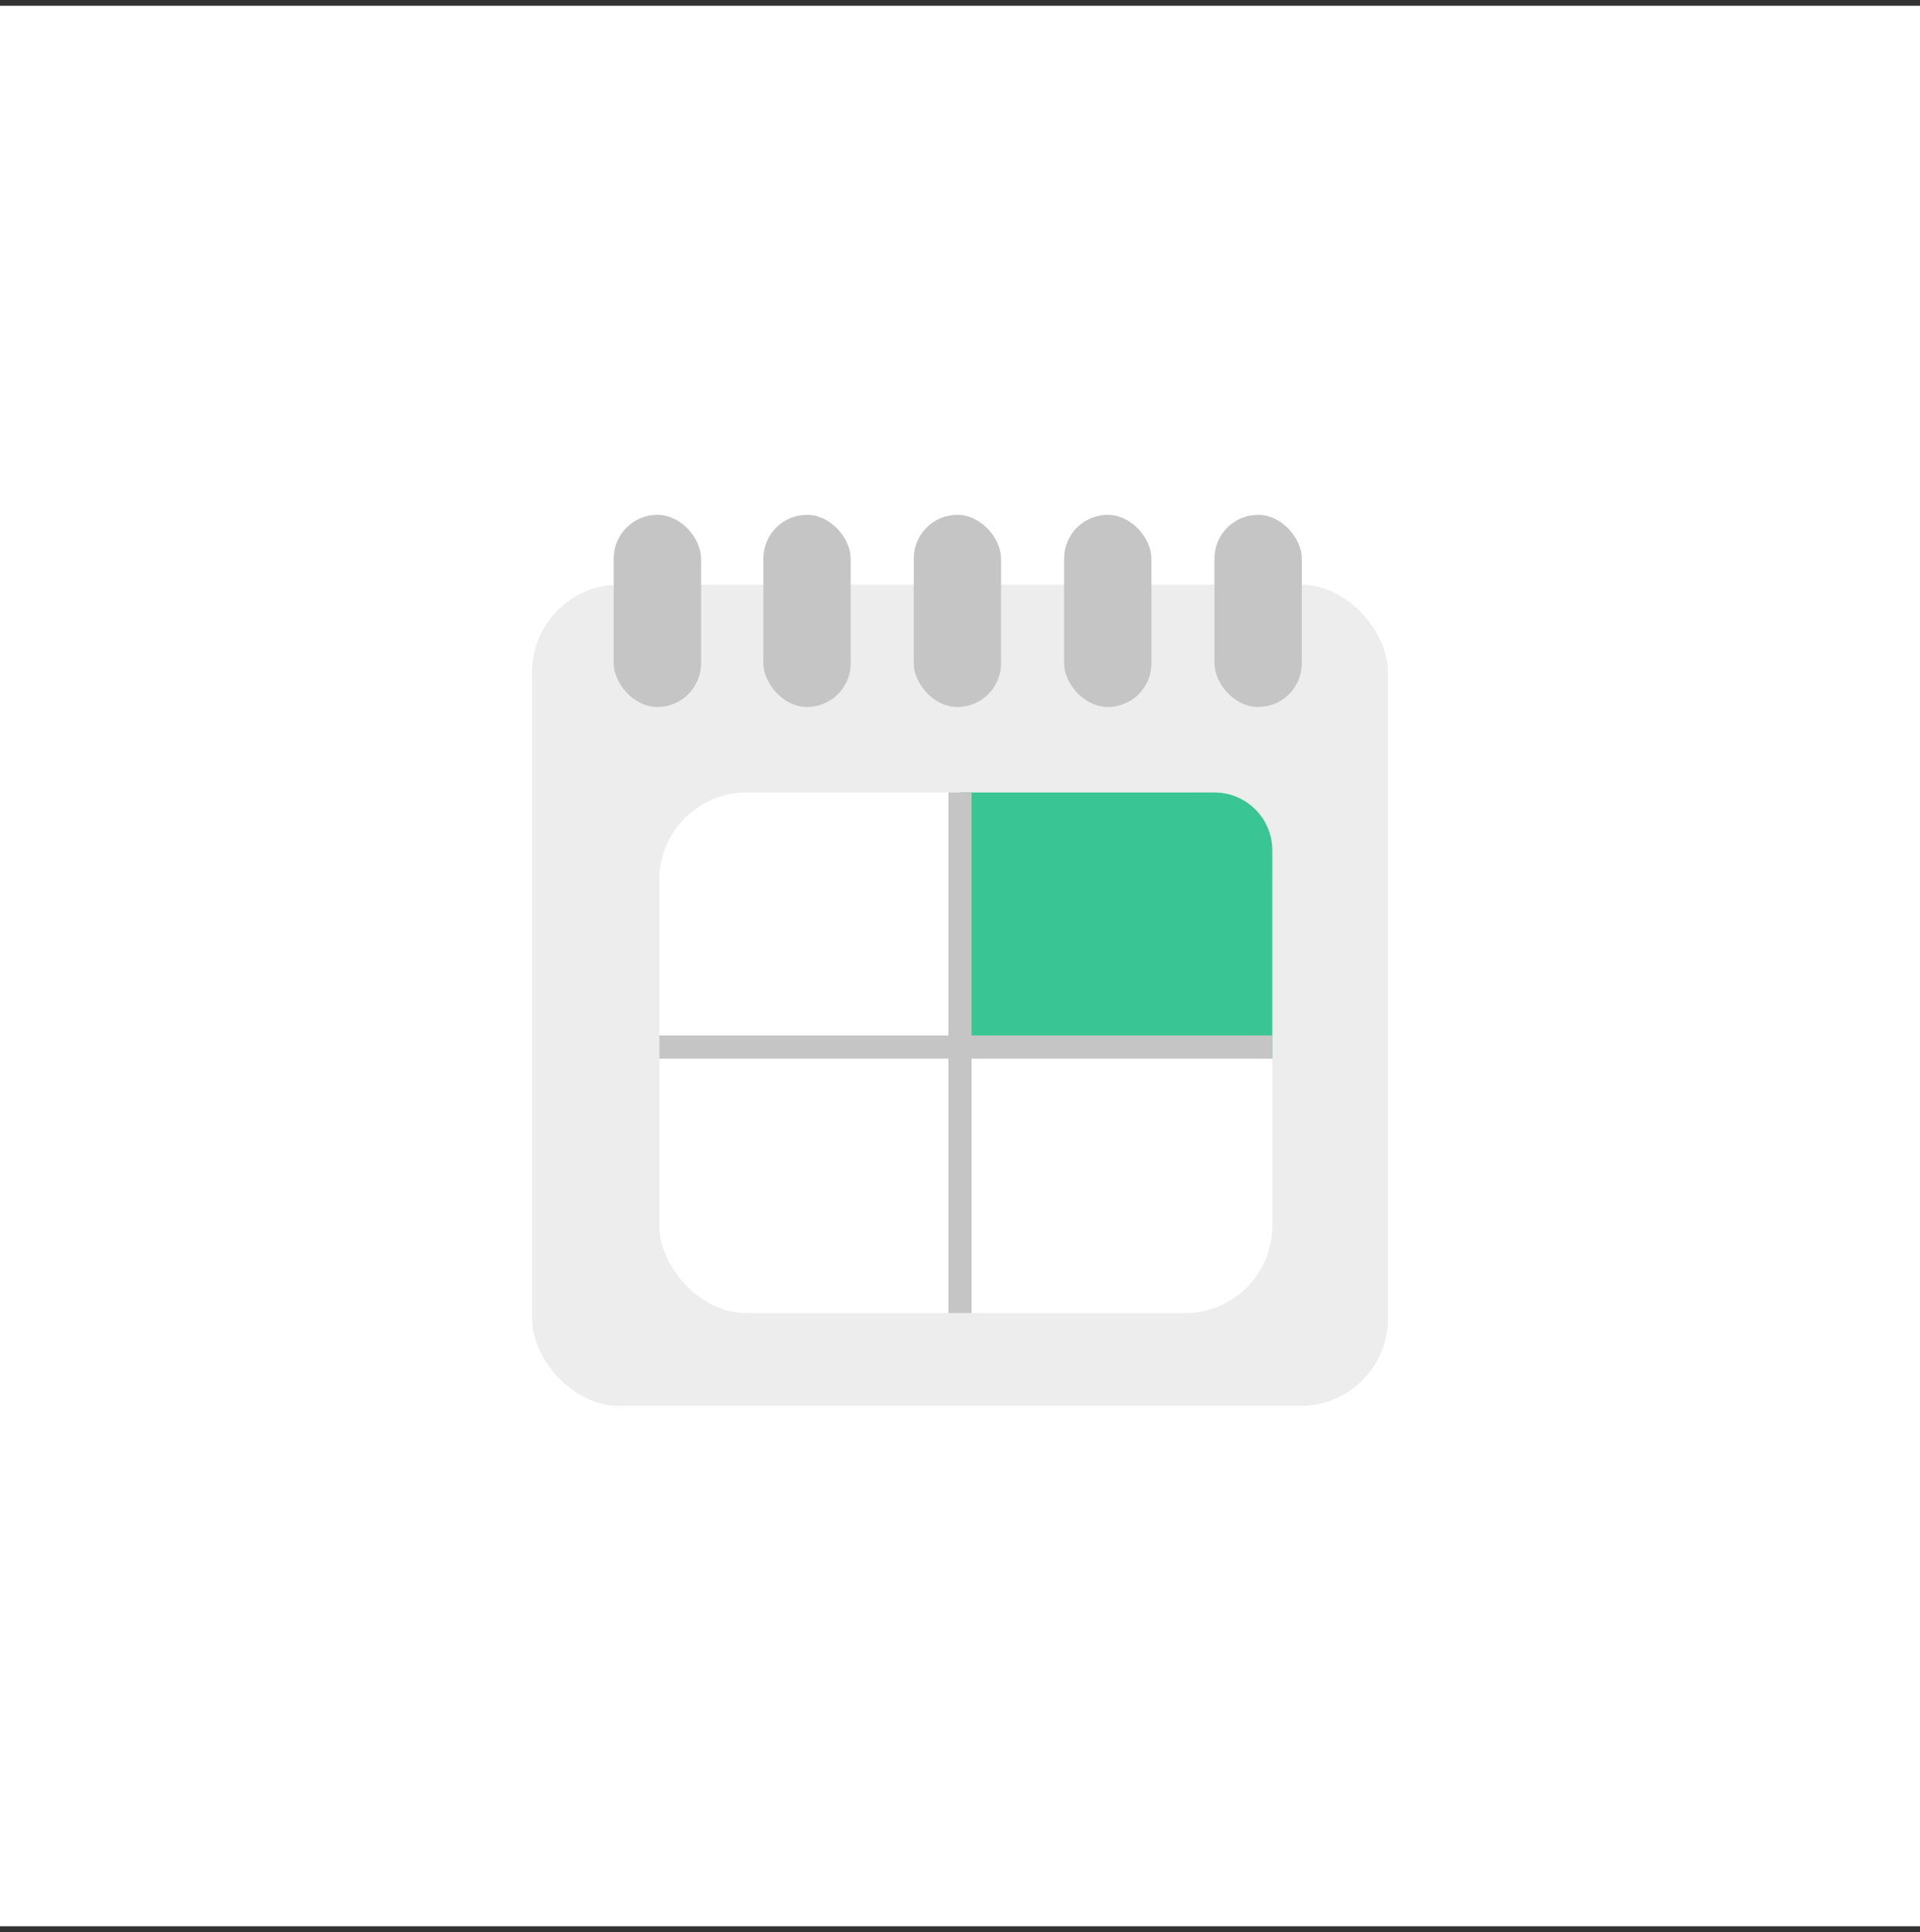
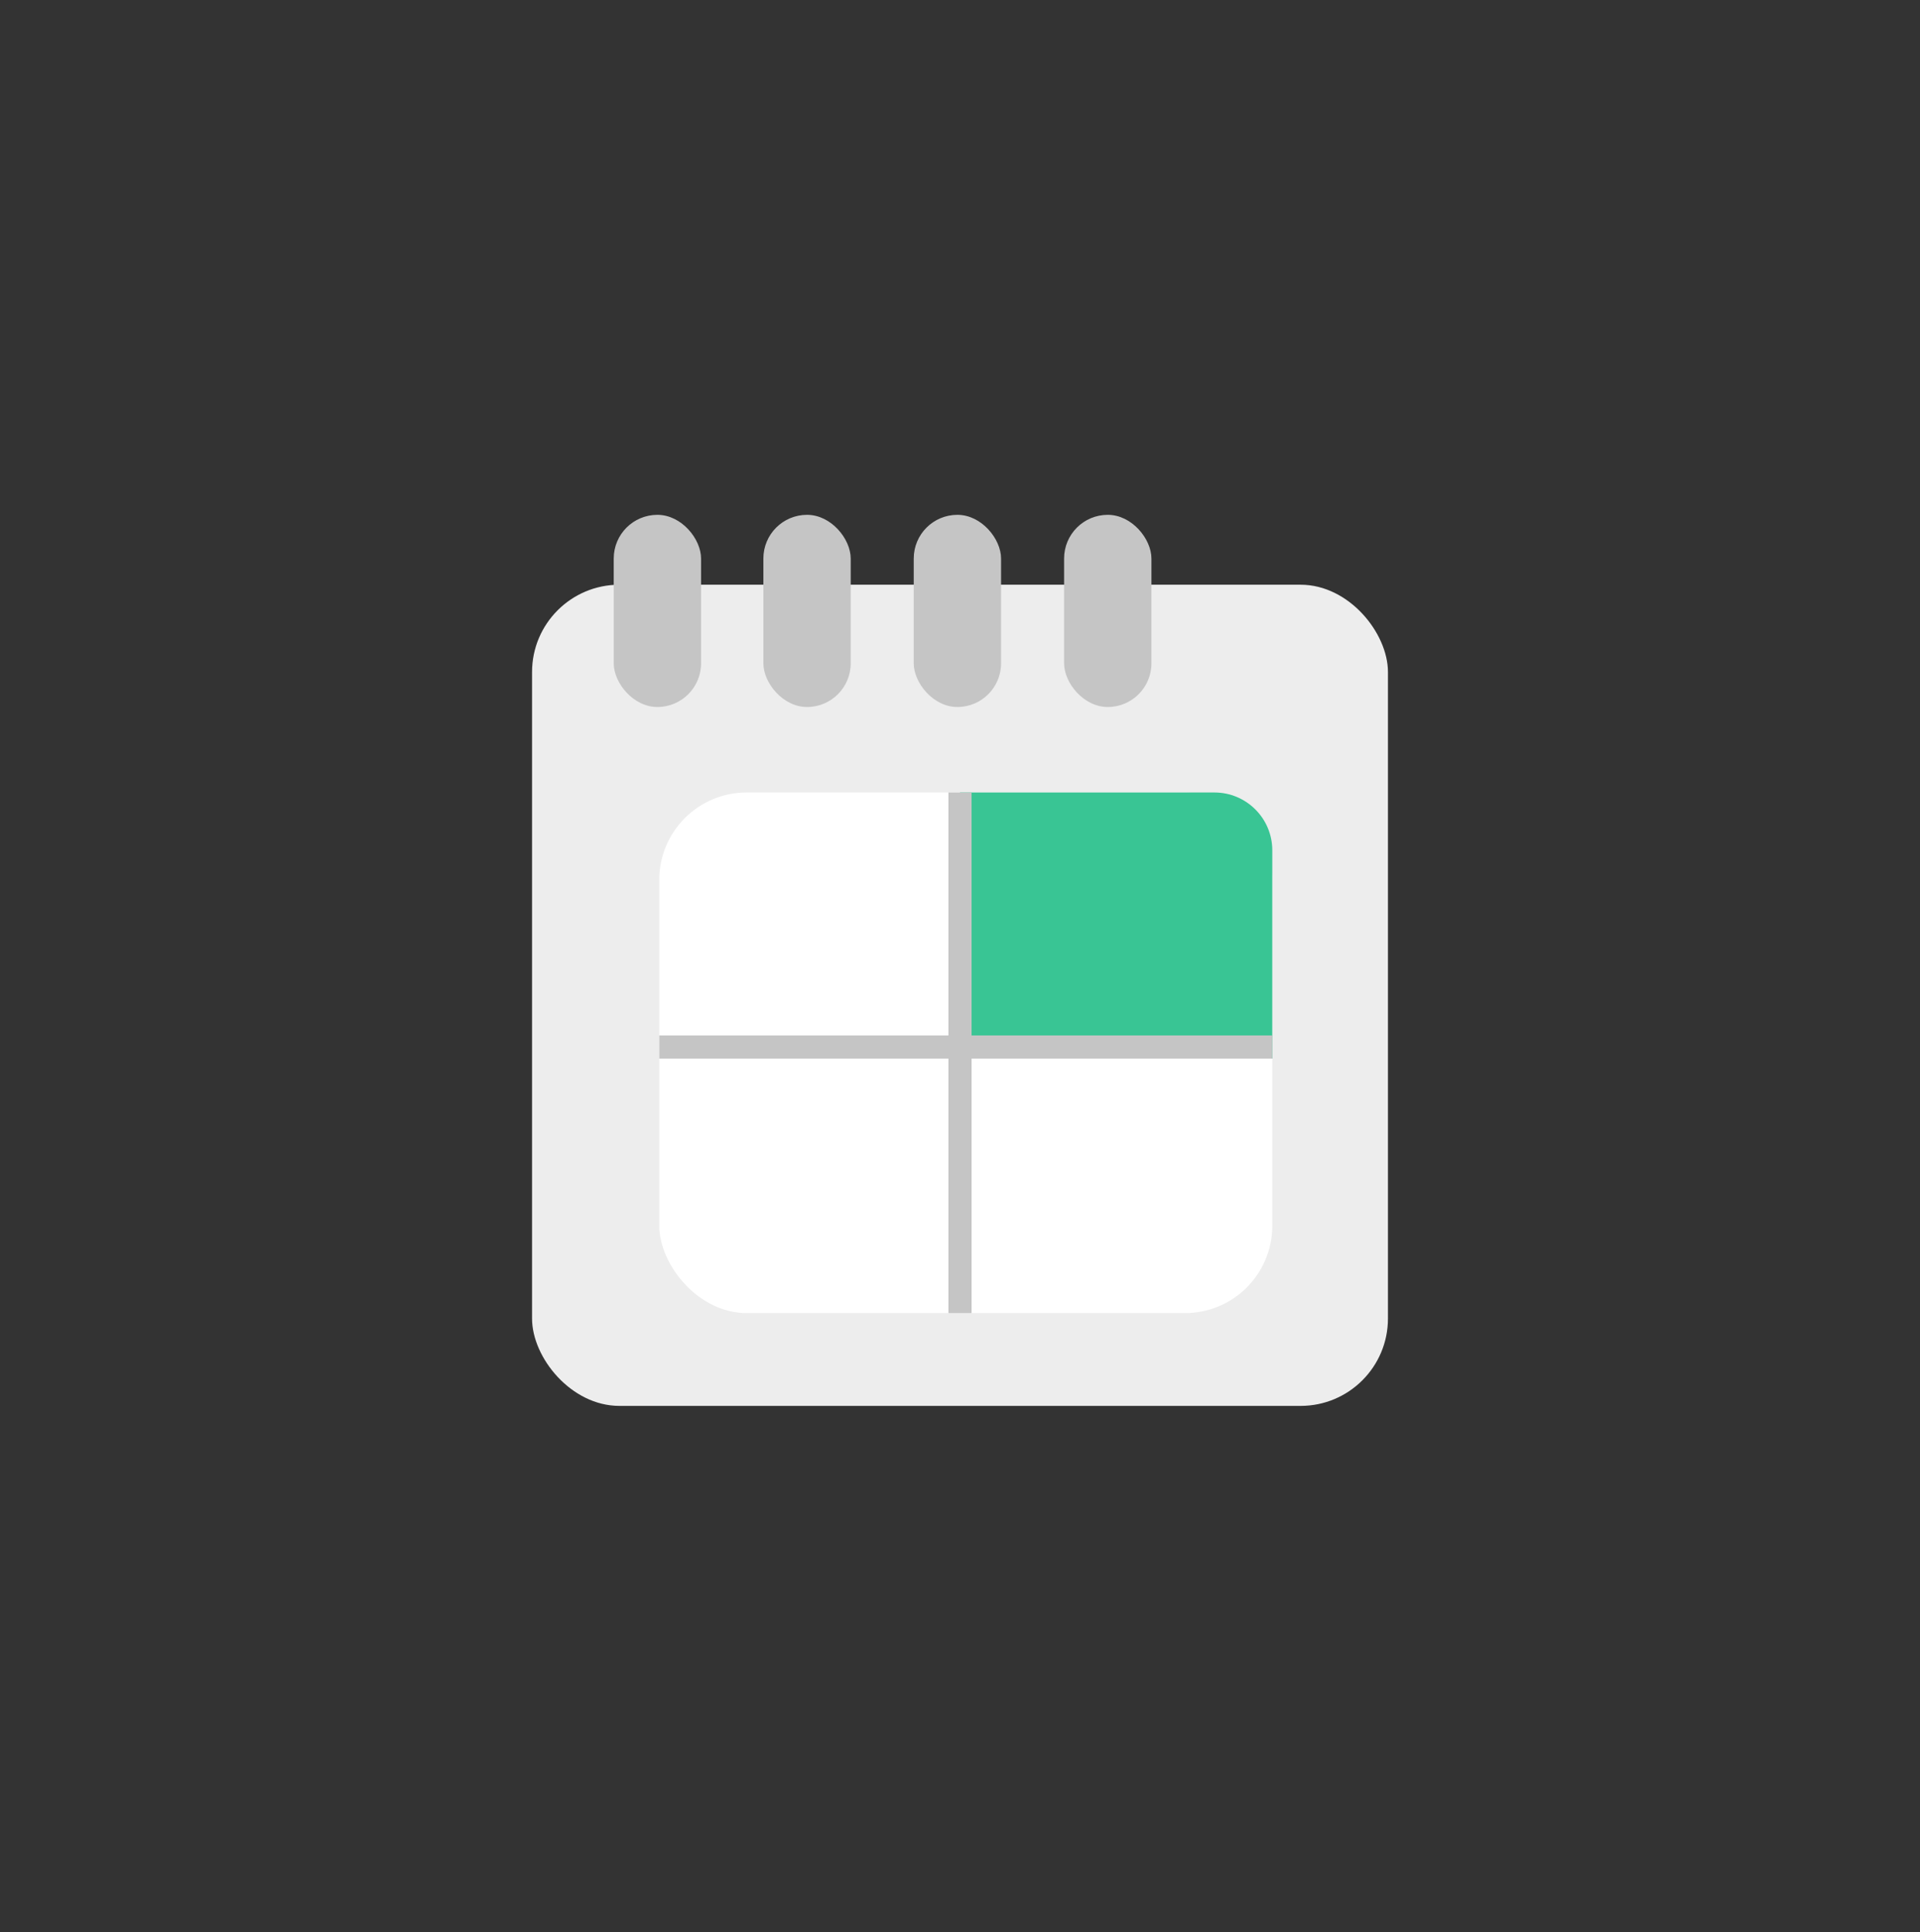
<svg xmlns="http://www.w3.org/2000/svg" width="166" height="167" viewBox="0 0 166 167" fill="none">
  <rect x="0" y="0" width="166" height="167" fill="#333333" stroke="none" />
-   <rect width="166" height="166" transform="translate(0 0.5)" fill="white" />
  <rect x="46" y="50.541" width="74" height="70.98" rx="7.551" fill="#EDEDED" />
  <rect x="57" y="68.5" width="53" height="45" rx="7.551" fill="white" />
  <rect x="53.062" y="44.5" width="7.551" height="16.612" rx="3.776" fill="#C5C5C5" />
  <rect x="66" y="44.5" width="7.551" height="16.612" rx="3.776" fill="#C5C5C5" />
  <rect x="79" y="44.5" width="7.551" height="16.612" rx="3.776" fill="#C5C5C5" />
  <rect x="92" y="44.5" width="7.551" height="16.612" rx="3.776" fill="#C5C5C5" />
-   <rect x="105" y="44.5" width="7.551" height="16.612" rx="3.776" fill="#C5C5C5" />
  <path d="M83 68.5H105C107.761 68.5 110 70.739 110 73.5V91.5H83V68.5Z" fill="#39C594" />
  <path d="M83 69.5V112.5" stroke="#C5C5C5" stroke-width="2" stroke-linecap="square" />
  <path d="M109 90.5H58" stroke="#C5C5C5" stroke-width="2" stroke-linecap="square" />
</svg>